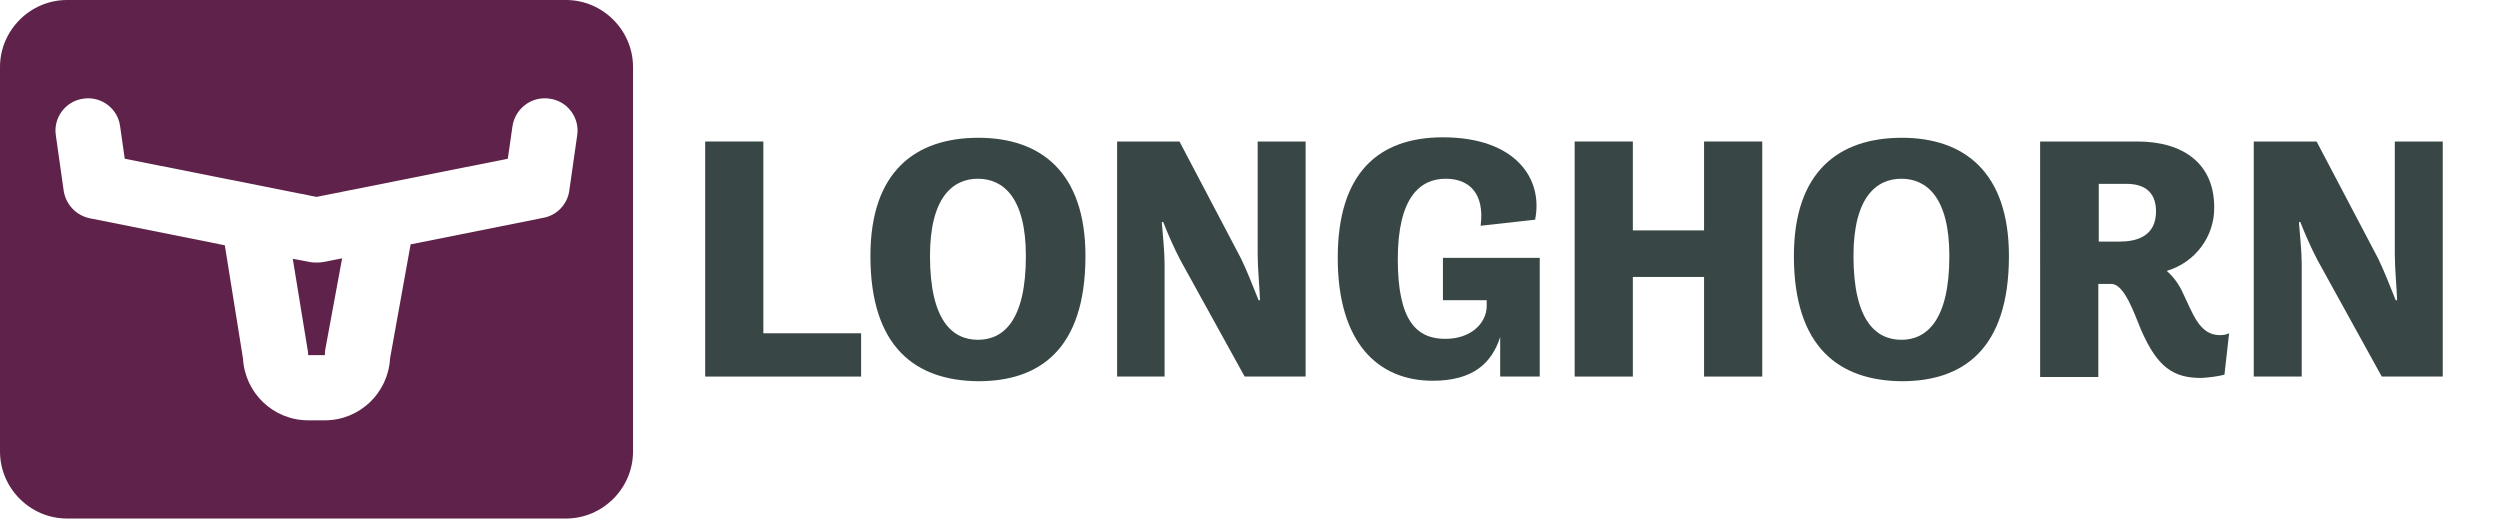
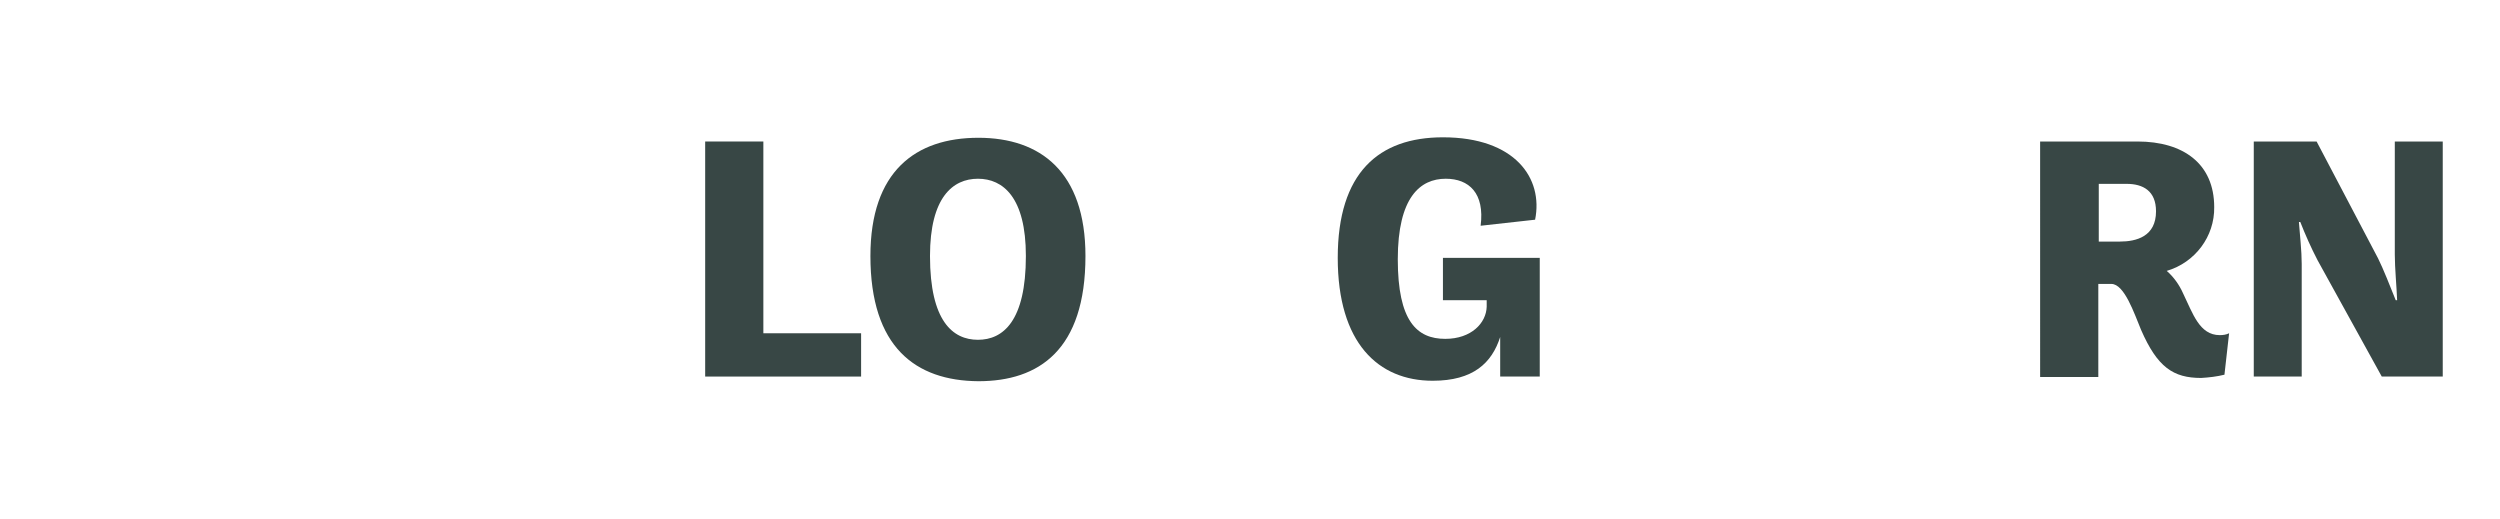
<svg xmlns="http://www.w3.org/2000/svg" version="1.1" id="Layer_1" x="0px" y="0px" viewBox="0 0 537.1 111.4" style="enable-background:new 0 0 537.1 111.4;" xml:space="preserve">
  <style type="text/css">
	.st0{fill:#384745;}
	.st1{fill:#5F224A;}
</style>
  <path class="st0" d="M151.5,30.4H164v41.2h21v9.3h-33.5V30.4z" />
  <path class="st0" d="M187,55c0-18.2,9.7-25.4,23.2-25.4c13.3,0,23,7.3,23,25.4c0,20.2-10,26.9-23,26.9C196.7,81.8,187,74.6,187,55z   M220.4,55c0-12.6-4.9-16.6-10.3-16.6c-5.4,0-10.3,4-10.3,16.6c0,14,4.9,18,10.3,18C215.5,73,220.4,69,220.4,55L220.4,55z" />
-   <path class="st0" d="M240,30.4h13.4l13.2,25.1c1.1,2.2,2.6,6,3.8,9h0.3c-0.1-2.8-0.5-6.9-0.5-9.8V30.4h10.3v50.5h-13.1l-13.8-25  c-1.4-2.7-2.6-5.4-3.7-8.2h-0.3c0.2,2.8,0.6,6.2,0.6,9v24.2H240V30.4z" />
  <path class="st0" d="M310,55.4h20.8v25.5h-8.5v-8.5c-1.8,5.6-5.8,9.4-14.5,9.4c-11.7,0-20.4-8.1-20.4-26.4s8.8-25.9,22.6-25.9  c15.5,0,21.6,8.8,19.8,17.7l-11.7,1.3c0.9-7-2.5-10.1-7.5-10.1c-5.5,0-10.3,4-10.3,17.3s4.1,17.1,10.2,17.1c5.6,0,8.8-3.4,8.9-6.9  v-1.4H310L310,55.4z" />
-   <path class="st0" d="M338.3,30.4h12.5v19.1h15.3V30.4h12.5v50.5h-12.5V59.5h-15.3v21.4h-12.5V30.4z" />
-   <path class="st0" d="M385.4,55c0-18.2,9.7-25.4,23.2-25.4c13.3,0,23,7.3,23,25.4c0,20.2-10,26.9-23,26.9  C395.1,81.8,385.4,74.6,385.4,55z M418.8,55c0-12.6-4.9-16.6-10.3-16.6c-5.4,0-10.3,4-10.3,16.6c0,14,4.9,18,10.3,18  C413.8,73,418.8,69,418.8,55L418.8,55z" />
  <path class="st0" d="M438.4,30.4h20.8c9.9,0,16.5,4.8,16.5,14.1c0.1,6.3-4.1,11.9-10.2,13.7c1.5,1.3,2.7,3,3.5,4.8  c2.1,4.3,3.5,9,7.9,9c0.7,0,1.4-0.1,2-0.4l-1,8.9c-1.6,0.4-3.3,0.6-5,0.7c-6,0-9.4-2.3-12.9-10.3c-1.5-3.6-3.6-9.9-6.4-9.9h-2.8v20  h-12.5V30.4z M450.9,39.5v12.4h4.5c3.6,0,7.8-1.1,7.8-6.5c0-4.4-2.8-5.9-6.3-5.9L450.9,39.5z" />
  <path class="st0" d="M484.3,30.4h13.4l13.2,25.1c1.1,2.2,2.6,6,3.8,9h0.3c-0.1-2.8-0.5-6.9-0.5-9.8V30.4h10.3v50.5h-13.1l-13.8-25  c-1.4-2.7-2.6-5.4-3.7-8.2h-0.3c0.2,2.8,0.6,6.2,0.6,9v24.2h-10.3V30.4z" />
-   <path class="st1" d="M68,56.4c-0.5,0-0.9,0-1.4-0.1l-3.7-0.7l3.2,19.6c0.1,0.4,0.1,0.7,0.1,1.1h3.6c0-0.4,0-0.8,0.1-1.3l3.6-19.5  l-4.1,0.8C68.9,56.4,68.4,56.4,68,56.4z" />
-   <path class="st1" d="M121.6,0H14.4C6.5,0,0,6.5,0,14.4V97c0,7.9,6.5,14.4,14.4,14.4h107.2c7.9,0,14.4-6.5,14.4-14.4V14.4  C136,6.5,129.5,0,121.6,0z M124,29.1L122.3,41c-0.4,2.9-2.7,5.3-5.6,5.8l-28.5,5.7c0,0,0,0.1,0,0.1L83.8,77  c-0.4,7.4-6.5,13.3-14,13.3h-3.6c-7.5,0-13.6-5.9-14-13.3l-3.9-24.3l-29-5.8c-2.9-0.6-5.1-2.9-5.6-5.8L12,29.1  c-0.6-3.8,2.1-7.4,5.9-7.9c3.8-0.6,7.4,2.1,7.9,5.9l1,7L68,42.3l41.1-8.2l1-7c0.6-3.8,4.1-6.5,8-5.9C121.9,21.7,124.6,25.3,124,29.1  L124,29.1z" />
</svg>